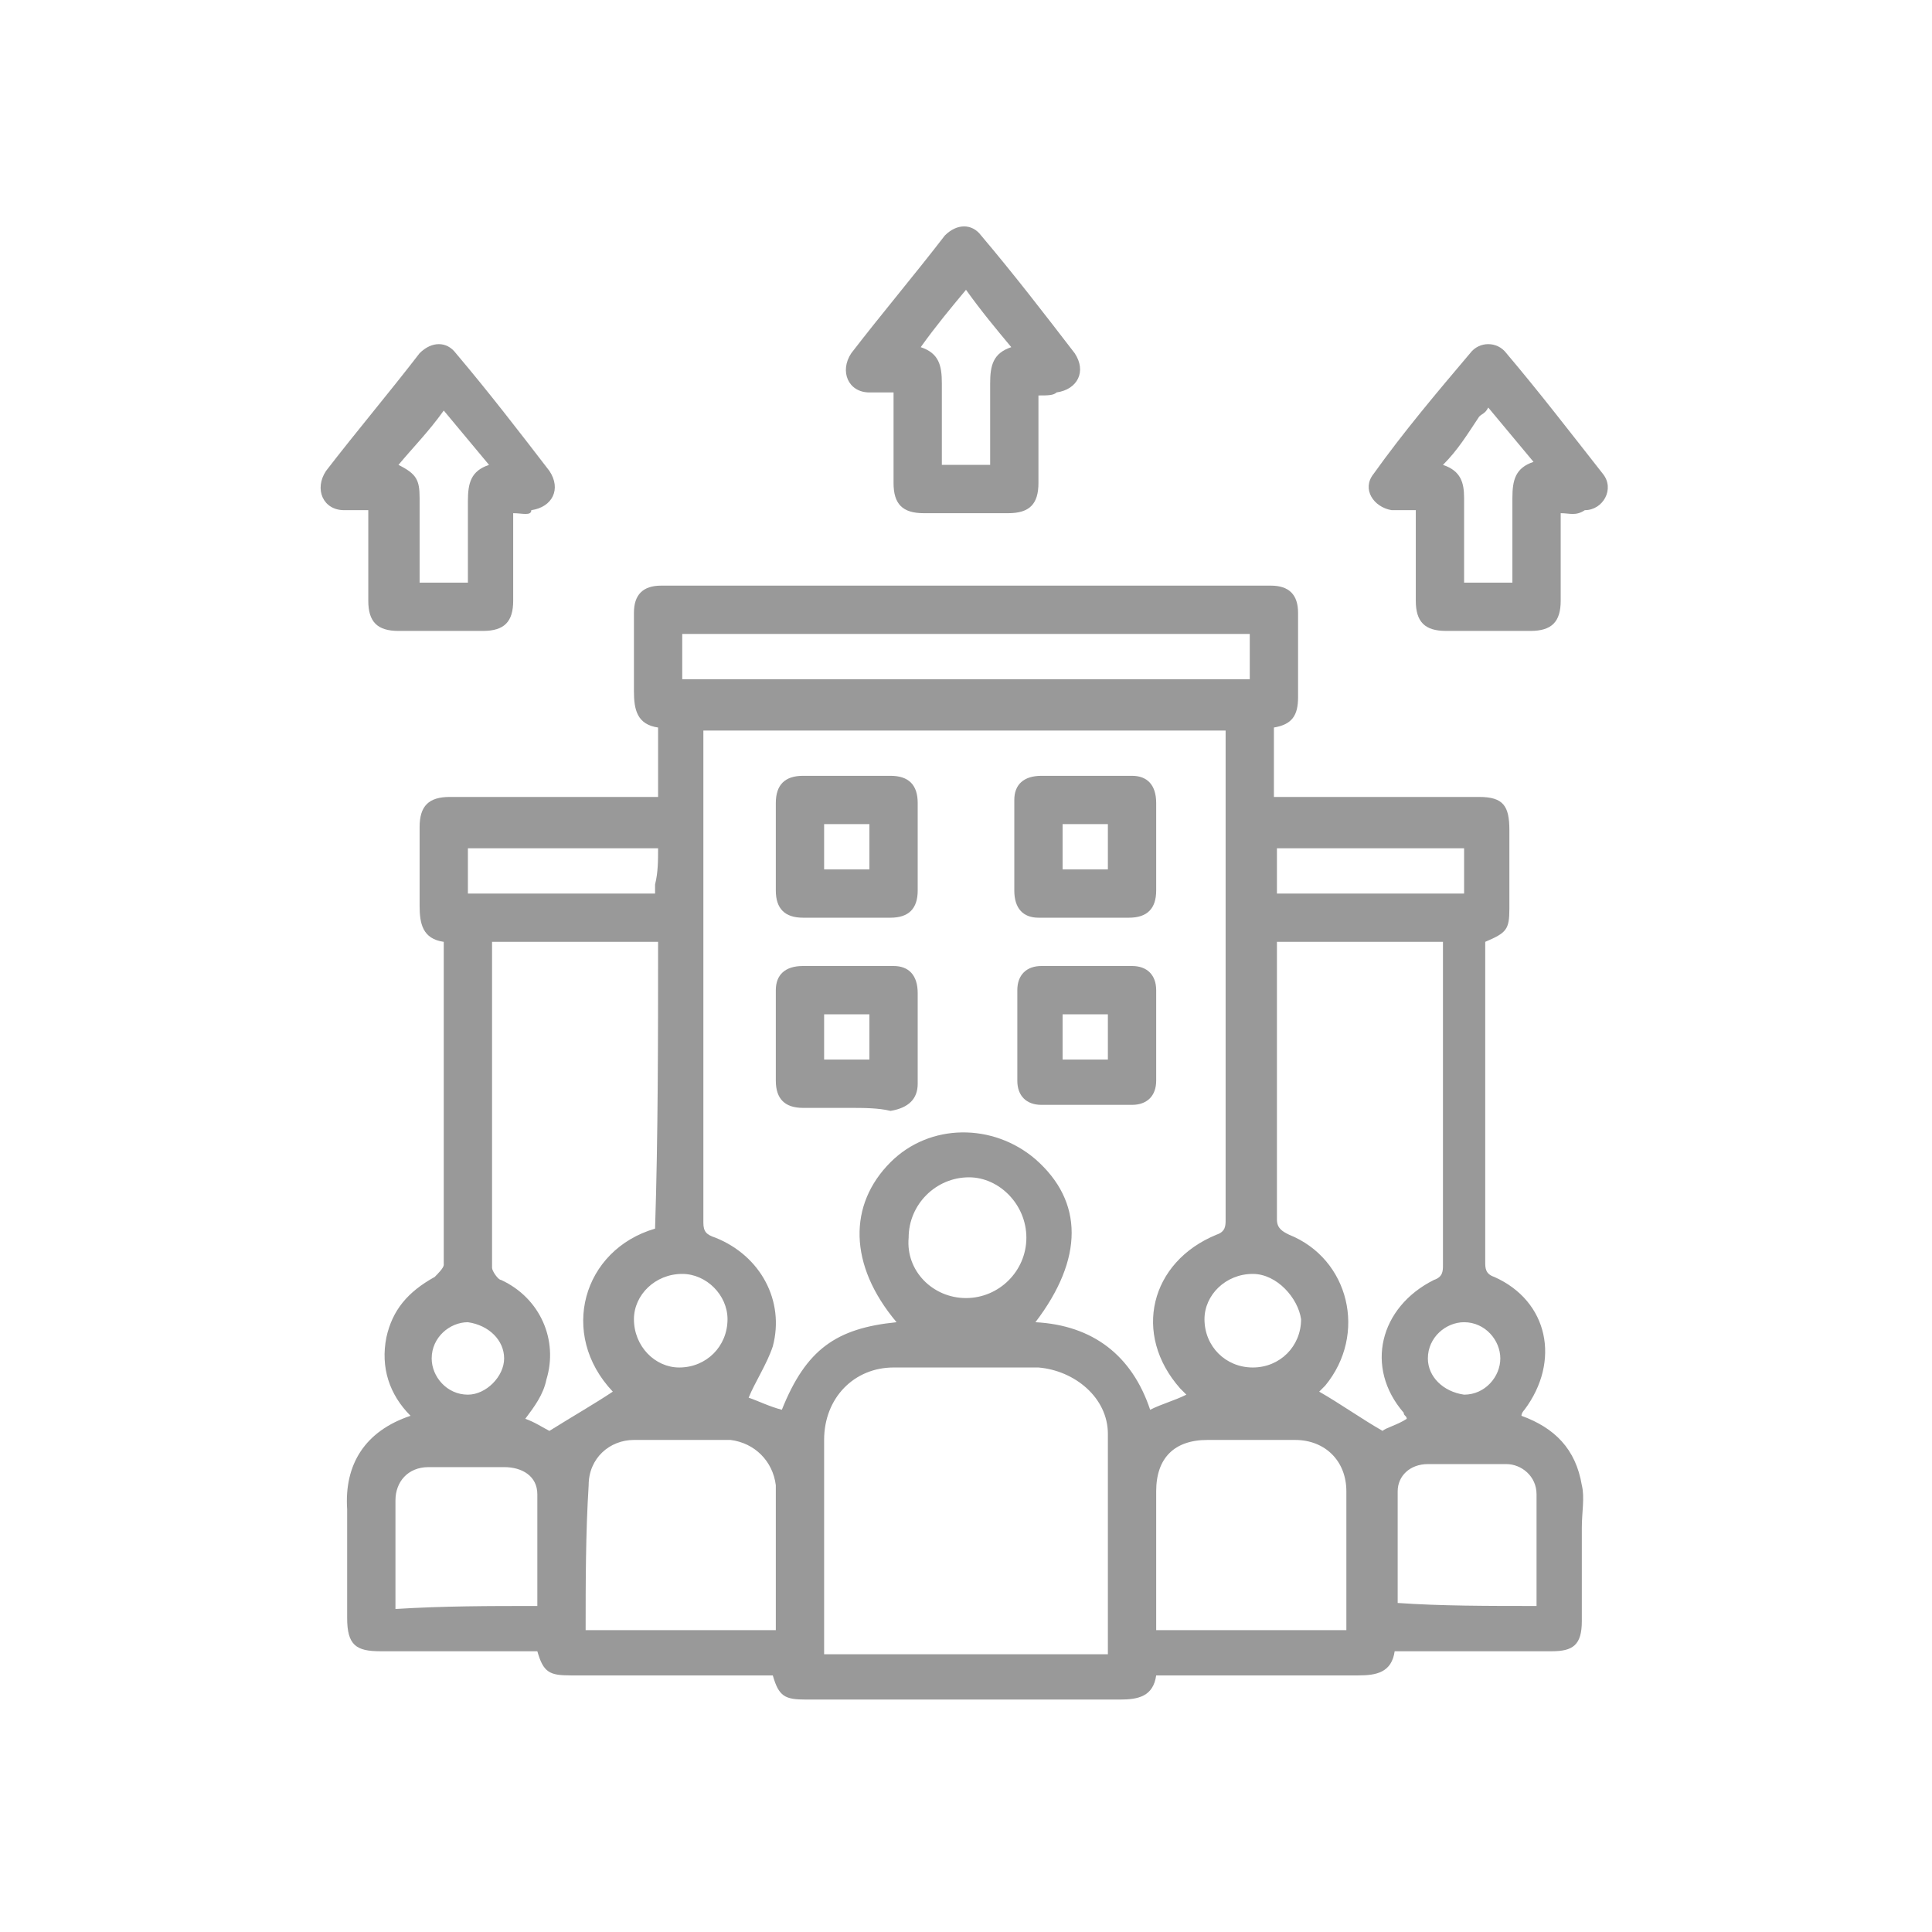
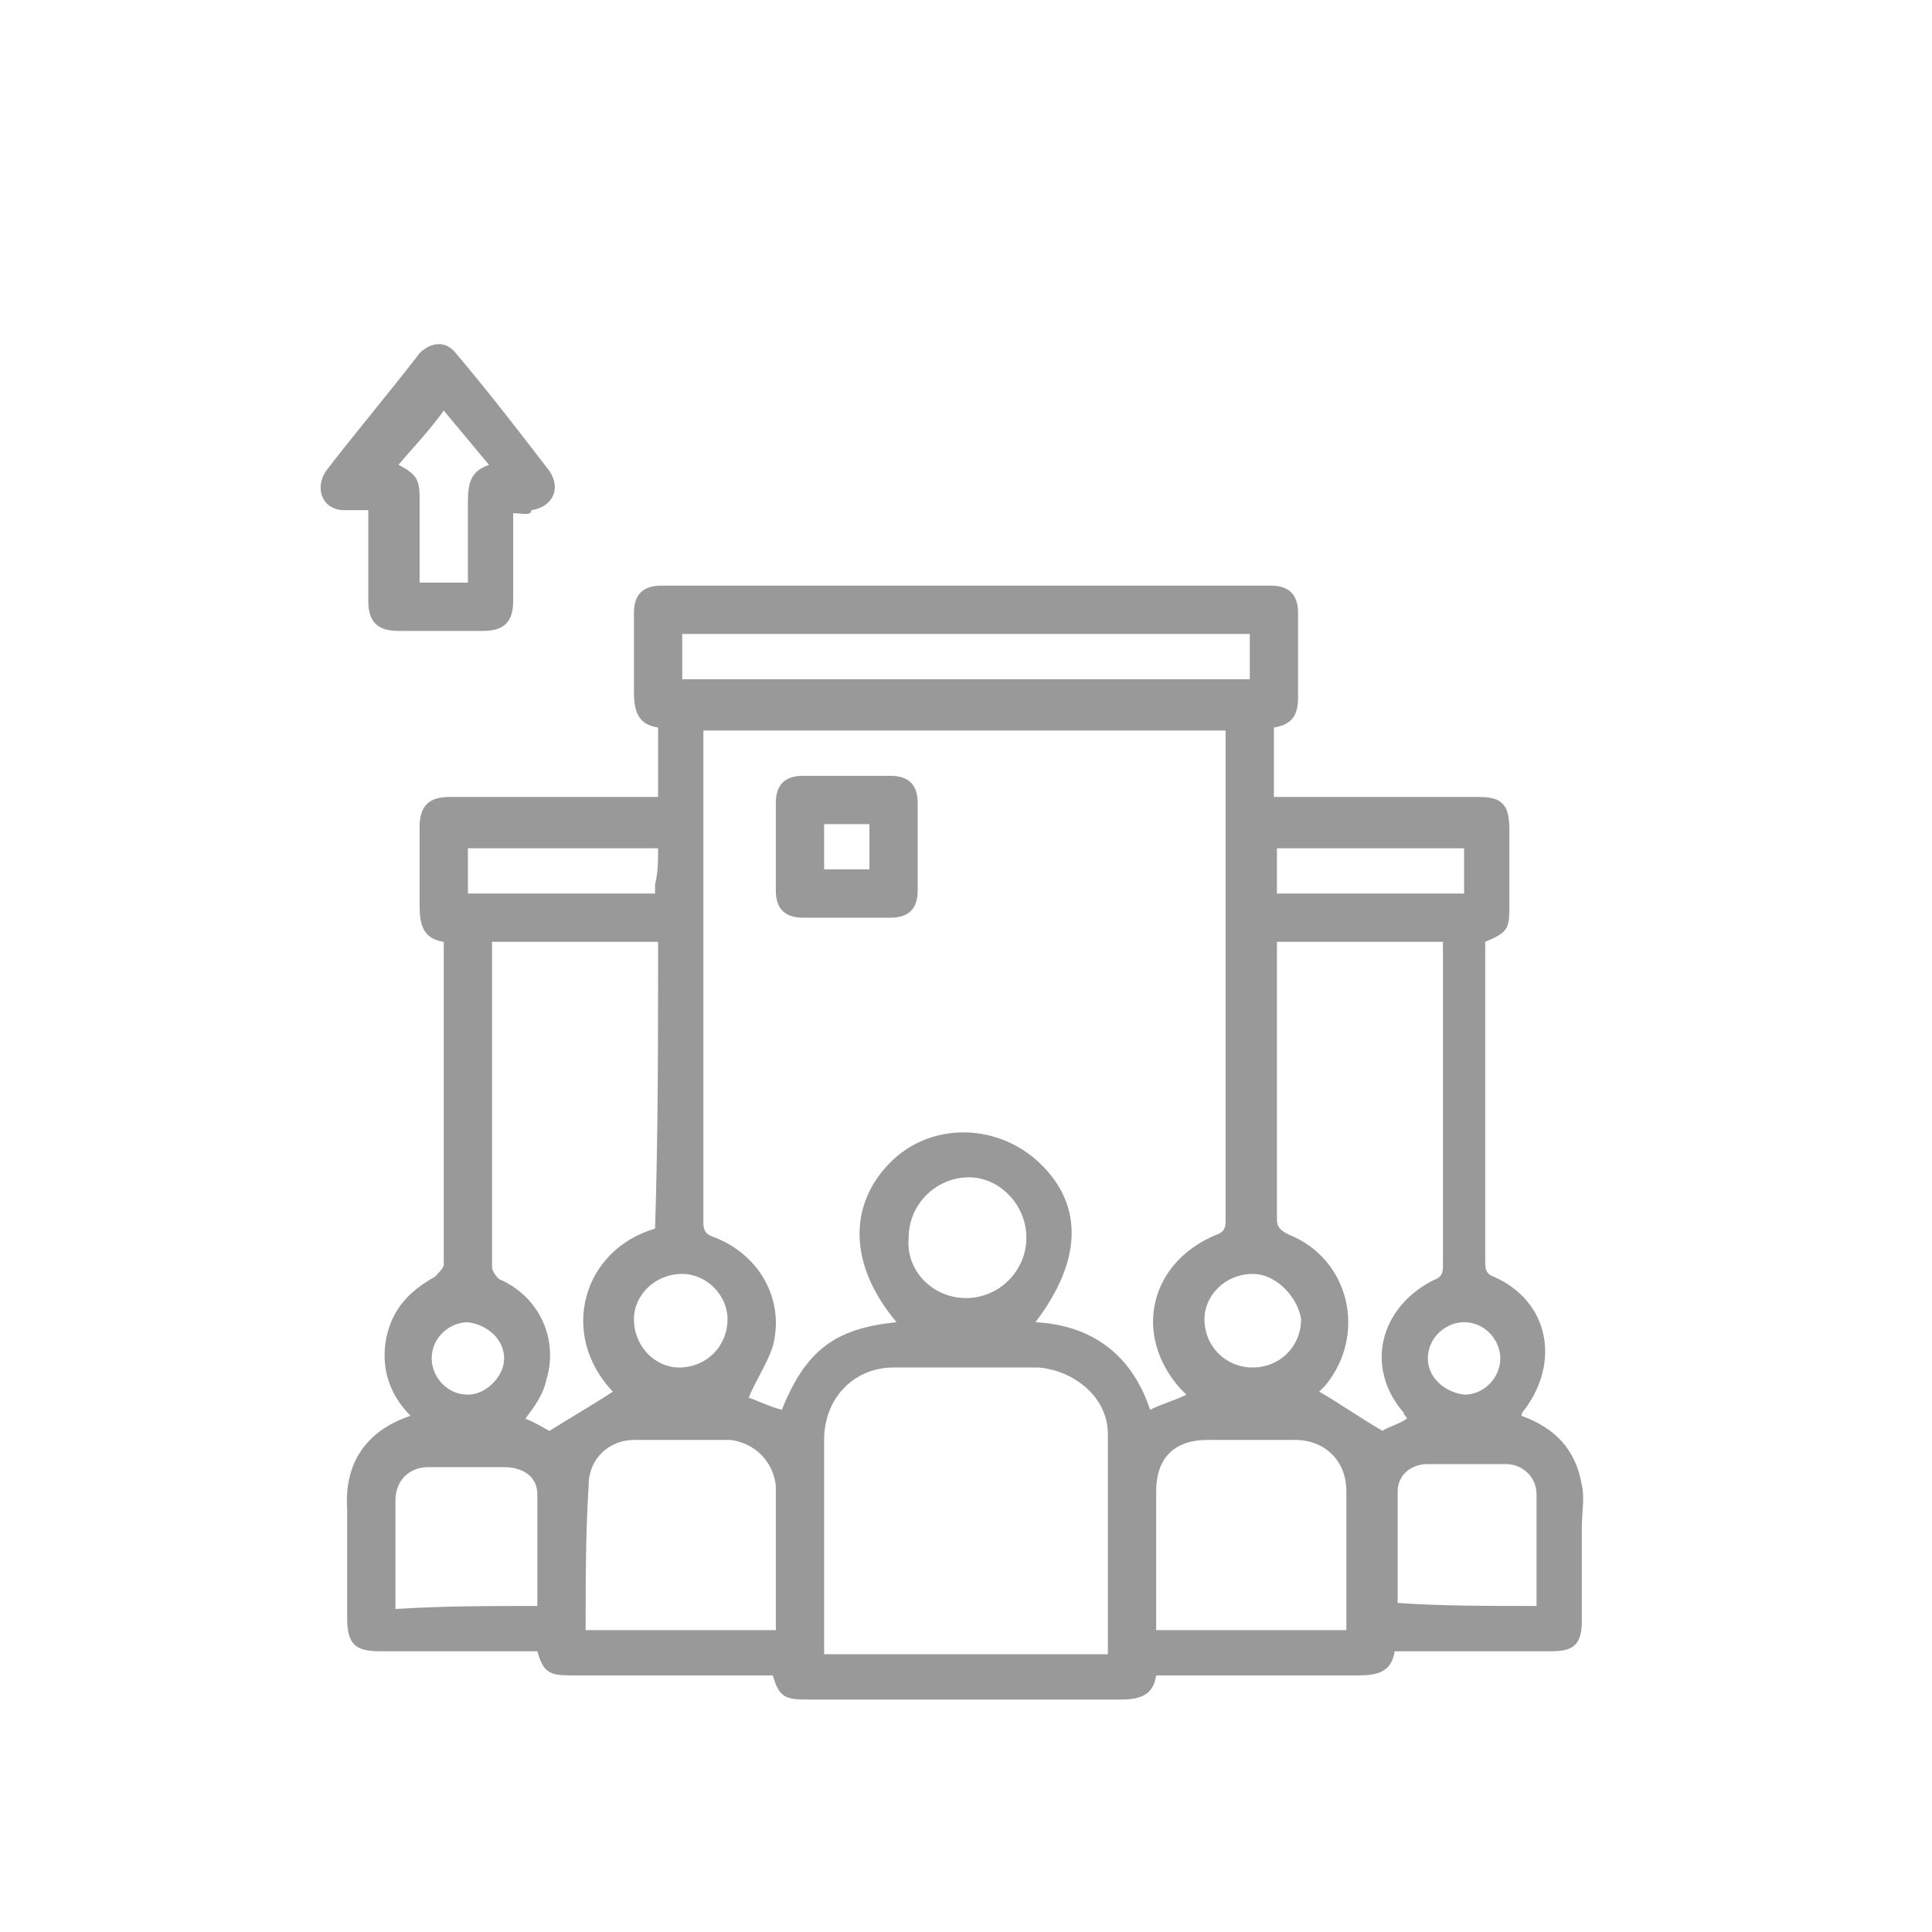
<svg xmlns="http://www.w3.org/2000/svg" id="Layer_1" x="0px" y="0px" viewBox="0 0 64 64" style="enable-background:new 0 0 64 64;" xml:space="preserve">
  <style type="text/css">	.st0{fill:#999999;}</style>
  <g>
    <path class="st0" d="M14.7,31.2c-0.7-0.1-0.8-0.6-0.8-1.2c0-0.9,0-1.7,0-2.6c0-0.7,0.3-1,1-1c2.1,0,4.2,0,6.3,0c0.2,0,0.4,0,0.6,0  c0-0.8,0-1.5,0-2.3c-0.7-0.1-0.8-0.6-0.8-1.2c0-0.9,0-1.7,0-2.6c0-0.6,0.3-0.9,0.9-0.9c6.7,0,13.5,0,20.2,0c0.6,0,0.9,0.3,0.9,0.9  c0,0.9,0,1.8,0,2.8c0,0.6-0.2,0.9-0.8,1c0,0.8,0,1.5,0,2.3c0.5,0,1.1,0,1.6,0c1.7,0,3.5,0,5.2,0c0.8,0,1,0.3,1,1.1  c0,0.9,0,1.7,0,2.6c0,0.7-0.1,0.8-0.8,1.1c0,1.4,0,2.7,0,4.1c0,2.2,0,4.4,0,6.5c0,0.2,0,0.4,0.3,0.5c1.8,0.8,2.2,2.8,1,4.4  c0,0-0.1,0.1-0.1,0.2c1.1,0.4,1.8,1.1,2,2.3c0.1,0.4,0,0.9,0,1.4c0,1,0,2.1,0,3.1c0,0.8-0.3,1-1,1c-1.7,0-3.5,0-5.2,0  c-0.1,0.7-0.6,0.8-1.2,0.8c-2.2,0-4.5,0-6.7,0c-0.1,0.7-0.6,0.8-1.2,0.8c-3.5,0-6.9,0-10.4,0c-0.7,0-0.9-0.1-1.1-0.8  c-2.2,0-4.5,0-6.7,0c-0.7,0-0.9-0.1-1.1-0.8c-1.7,0-3.4,0-5.2,0c-0.8,0-1.1-0.2-1.1-1.1c0-1.2,0-2.4,0-3.6  c-0.1-1.5,0.6-2.6,2.1-3.1c-0.7-0.7-1-1.6-0.8-2.6c0.2-0.9,0.7-1.5,1.6-2c0.1-0.1,0.3-0.3,0.3-0.4C14.7,38.5,14.7,34.9,14.7,31.2z   M29.7,43.8c-1.6-1.9-1.6-3.9-0.2-5.3c1.3-1.3,3.4-1.3,4.8-0.1c1.6,1.4,1.6,3.3,0,5.4c1.9,0.1,3.2,1.1,3.8,2.9  c0.4-0.2,0.8-0.3,1.2-0.5c-0.1-0.1-0.1-0.1-0.2-0.2c-1.6-1.8-1-4.2,1.2-5.1c0.3-0.1,0.3-0.3,0.3-0.5c0-5.3,0-10.5,0-15.8  c0-0.1,0-0.3,0-0.4c-5.8,0-11.5,0-17.3,0c0,0.1,0,0.2,0,0.3c0,5.3,0,10.7,0,16c0,0.3,0.1,0.4,0.4,0.5c1.5,0.6,2.3,2.1,1.9,3.6  c-0.2,0.6-0.6,1.2-0.8,1.7c0.3,0.1,0.7,0.3,1.1,0.4C26.7,44.7,27.7,44,29.7,43.8z M27.3,54.8c3.2,0,6.3,0,9.4,0c0-2.4,0-4.8,0-7.3  c0-1.2-1.1-2.1-2.3-2.2c-1.6,0-3.2,0-4.8,0c-1.3,0-2.3,1-2.3,2.4c0,0.5,0,1,0,1.5C27.3,51.1,27.3,52.9,27.3,54.8z M46.6,47  c0-0.1-0.1-0.1-0.1-0.2c-1.3-1.5-0.8-3.5,1-4.4c0.3-0.1,0.3-0.3,0.3-0.5c0-3.4,0-6.9,0-10.3c0-0.1,0-0.2,0-0.4c-1.8,0-3.7,0-5.5,0  c0,3.1,0,6.1,0,9.2c0,0.3,0.2,0.4,0.4,0.5c2,0.8,2.6,3.3,1.2,5c-0.1,0.1-0.2,0.2-0.2,0.2c0.7,0.4,1.4,0.9,2.1,1.3  C45.9,47.3,46.3,47.2,46.6,47z M21.8,31.2c-1.9,0-3.7,0-5.5,0c0,0.1,0,0.1,0,0.1c0,3.6,0,7.1,0,10.7c0,0.1,0.2,0.4,0.3,0.4  c1.3,0.6,1.9,2,1.5,3.3c-0.1,0.5-0.4,0.9-0.7,1.3c0.3,0.1,0.6,0.3,0.8,0.4c0.8-0.5,1.5-0.9,2.1-1.3c-1.8-1.9-1-4.7,1.4-5.4  C21.8,37.6,21.8,34.4,21.8,31.2z M19.4,54c2.1,0,4.2,0,6.3,0c0-1.5,0-3,0-4.5c0-0.1,0-0.2,0-0.3c-0.1-0.8-0.7-1.4-1.5-1.5  c-1.1,0-2.2,0-3.2,0c-0.8,0-1.5,0.6-1.5,1.5C19.4,50.8,19.4,52.4,19.4,54z M44.6,54c0-1.6,0-3.1,0-4.6c0-1-0.7-1.7-1.7-1.7  c-1,0-1.9,0-2.9,0c-1.1,0-1.7,0.6-1.7,1.7c0,1.4,0,2.8,0,4.2c0,0.1,0,0.2,0,0.4C40.4,54,42.5,54,44.6,54z M41.4,22.5  c0-0.5,0-1,0-1.5c-6.3,0-12.6,0-18.8,0c0,0.5,0,1,0,1.5C28.9,22.5,35.1,22.5,41.4,22.5z M17.8,53.2c0-1.3,0-2.5,0-3.7  c0-0.6-0.5-0.9-1.1-0.9c-0.8,0-1.7,0-2.5,0c-0.7,0-1.1,0.5-1.1,1.1c0,0.6,0,1.1,0,1.7c0,0.6,0,1.3,0,1.9  C14.7,53.2,16.2,53.2,17.8,53.2z M50.9,53.2c0-1.3,0-2.5,0-3.7c0-0.6-0.5-1-1-1c-0.9,0-1.7,0-2.6,0c-0.6,0-1,0.4-1,0.9  c0,1.2,0,2.5,0,3.7C47.7,53.2,49.3,53.2,50.9,53.2z M32,43c1.1,0,2-0.9,2-2c0-1.1-0.9-2-1.9-2c-1.1,0-2,0.9-2,2  C30,42.1,30.9,43,32,43z M42.3,29.6c2.1,0,4.2,0,6.2,0c0-0.5,0-1,0-1.5c-2.1,0-4.2,0-6.2,0C42.3,28.6,42.3,29.1,42.3,29.6z   M21.8,28.1c-2.1,0-4.2,0-6.3,0c0,0.5,0,1,0,1.5c2.1,0,4.2,0,6.2,0c0-0.1,0-0.2,0-0.3C21.8,28.9,21.8,28.5,21.8,28.1z M41.5,42.2  c-0.9,0-1.6,0.7-1.6,1.5c0,0.9,0.7,1.6,1.6,1.6c0.9,0,1.6-0.7,1.6-1.6C43,43,42.3,42.2,41.5,42.2z M22.6,42.2  c-0.9,0-1.6,0.7-1.6,1.5c0,0.9,0.7,1.6,1.5,1.6c0.9,0,1.6-0.7,1.6-1.6C24.1,42.9,23.4,42.2,22.6,42.2z M15.5,46.2  c0.6,0,1.2-0.6,1.2-1.2c0-0.6-0.5-1.1-1.2-1.2c-0.6,0-1.2,0.5-1.2,1.2C14.3,45.6,14.8,46.2,15.5,46.2z M49.7,45  c0-0.6-0.5-1.2-1.2-1.2c-0.6,0-1.2,0.5-1.2,1.2c0,0.6,0.5,1.1,1.2,1.2C49.2,46.2,49.7,45.6,49.7,45z" />
-     <path class="st0" d="M34.4,13.1c0,1,0,2,0,2.9c0,0.7-0.3,1-1,1c-0.9,0-1.8,0-2.8,0c-0.7,0-1-0.3-1-1c0-1,0-1.9,0-3  c-0.3,0-0.5,0-0.8,0c-0.7,0-1-0.7-0.6-1.3c1-1.3,2.1-2.6,3.1-3.9c0.4-0.4,0.9-0.4,1.2,0c1.1,1.3,2.1,2.6,3.1,3.9  c0.4,0.6,0.1,1.2-0.6,1.3C34.9,13.1,34.7,13.1,34.4,13.1z M32,9.6c-0.5,0.6-1,1.2-1.5,1.9c0.6,0.2,0.7,0.6,0.7,1.2  c0,0.9,0,1.8,0,2.7c0.6,0,1.1,0,1.6,0c0-0.9,0-1.8,0-2.7c0-0.6,0.1-1,0.7-1.2C33,10.9,32.5,10.3,32,9.6z" />
    <path class="st0" d="M17,17c0,1,0,2,0,2.9c0,0.7-0.3,1-1,1c-0.9,0-1.8,0-2.8,0c-0.7,0-1-0.3-1-1c0-1,0-1.9,0-3c-0.3,0-0.5,0-0.8,0  c-0.7,0-1-0.7-0.6-1.3c1-1.3,2.1-2.6,3.1-3.9c0.4-0.4,0.9-0.4,1.2,0c1.1,1.3,2.1,2.6,3.1,3.9c0.4,0.6,0.1,1.2-0.6,1.3  C17.6,17.1,17.3,17,17,17z M14.7,13.6c-0.5,0.7-1,1.2-1.5,1.8c0.6,0.3,0.7,0.5,0.7,1.1c0,0.9,0,1.9,0,2.8c0.6,0,1.1,0,1.6,0  c0-0.9,0-1.8,0-2.7c0-0.6,0.1-1,0.7-1.2C15.7,14.8,15.2,14.2,14.7,13.6z" />
-     <path class="st0" d="M51.7,17c0,1,0,2,0,2.9c0,0.7-0.3,1-1,1c-0.9,0-1.8,0-2.8,0c-0.7,0-1-0.3-1-1c0-1,0-2,0-3c-0.3,0-0.6,0-0.8,0  c-0.6-0.1-1-0.7-0.6-1.2c1-1.4,2.1-2.7,3.2-4c0.3-0.4,0.9-0.4,1.2,0c1.1,1.3,2.1,2.6,3.2,4c0.4,0.5,0,1.2-0.6,1.2  C52.2,17.1,52,17,51.7,17z M47.8,15.4c0.6,0.2,0.7,0.6,0.7,1.1c0,0.9,0,1.9,0,2.8c0.6,0,1.1,0,1.6,0c0-1,0-1.9,0-2.8  c0-0.6,0.1-1,0.7-1.2c-0.5-0.6-1-1.2-1.5-1.8c-0.1,0.2-0.2,0.2-0.3,0.3C48.6,14.4,48.3,14.9,47.8,15.4z" />
    <path class="st0" d="M30.4,28c0,0.5,0,1,0,1.5c0,0.6-0.3,0.9-0.9,0.9c-1,0-1.9,0-2.9,0c-0.6,0-0.9-0.3-0.9-0.9c0-1,0-1.9,0-2.9  c0-0.6,0.3-0.9,0.9-0.9c1,0,1.9,0,2.9,0c0.6,0,0.9,0.3,0.9,0.9C30.4,27.1,30.4,27.6,30.4,28z M27.3,27.3c0,0.5,0,1,0,1.5  c0.5,0,1,0,1.5,0c0-0.5,0-1,0-1.5C28.3,27.3,27.8,27.3,27.3,27.3z" />
-     <path class="st0" d="M38.3,28c0,0.5,0,1,0,1.5c0,0.6-0.3,0.9-0.9,0.9c-1,0-2,0-3,0c-0.5,0-0.8-0.3-0.8-0.9c0-1,0-2,0-3  c0-0.5,0.3-0.8,0.9-0.8c1,0,2,0,3,0c0.5,0,0.8,0.3,0.8,0.9C38.3,27.1,38.3,27.6,38.3,28z M35.2,27.3c0,0.5,0,1,0,1.5  c0.5,0,1,0,1.5,0c0-0.5,0-1,0-1.5C36.2,27.3,35.7,27.3,35.2,27.3z" />
-     <path class="st0" d="M28.1,36.7c-0.5,0-1,0-1.5,0c-0.6,0-0.9-0.3-0.9-0.9c0-1,0-2,0-3c0-0.5,0.3-0.8,0.9-0.8c1,0,2,0,3,0  c0.5,0,0.8,0.3,0.8,0.9c0,1,0,2,0,3c0,0.5-0.3,0.8-0.9,0.9C29.1,36.7,28.6,36.7,28.1,36.7z M27.3,35.1c0.5,0,1,0,1.5,0  c0-0.5,0-1,0-1.5c-0.5,0-1,0-1.5,0C27.3,34.1,27.3,34.6,27.3,35.1z" />
-     <path class="st0" d="M36,32c0.5,0,1,0,1.5,0c0.5,0,0.8,0.3,0.8,0.8c0,1,0,2,0,3c0,0.5-0.3,0.8-0.8,0.8c-1,0-2,0-3,0  c-0.5,0-0.8-0.3-0.8-0.8c0-1,0-2,0-3c0-0.5,0.3-0.8,0.8-0.8C34.9,32,35.5,32,36,32z M35.2,33.6c0,0.5,0,1,0,1.5c0.5,0,1,0,1.5,0  c0-0.5,0-1,0-1.5C36.2,33.6,35.7,33.6,35.2,33.6z" />
  </g>
</svg>